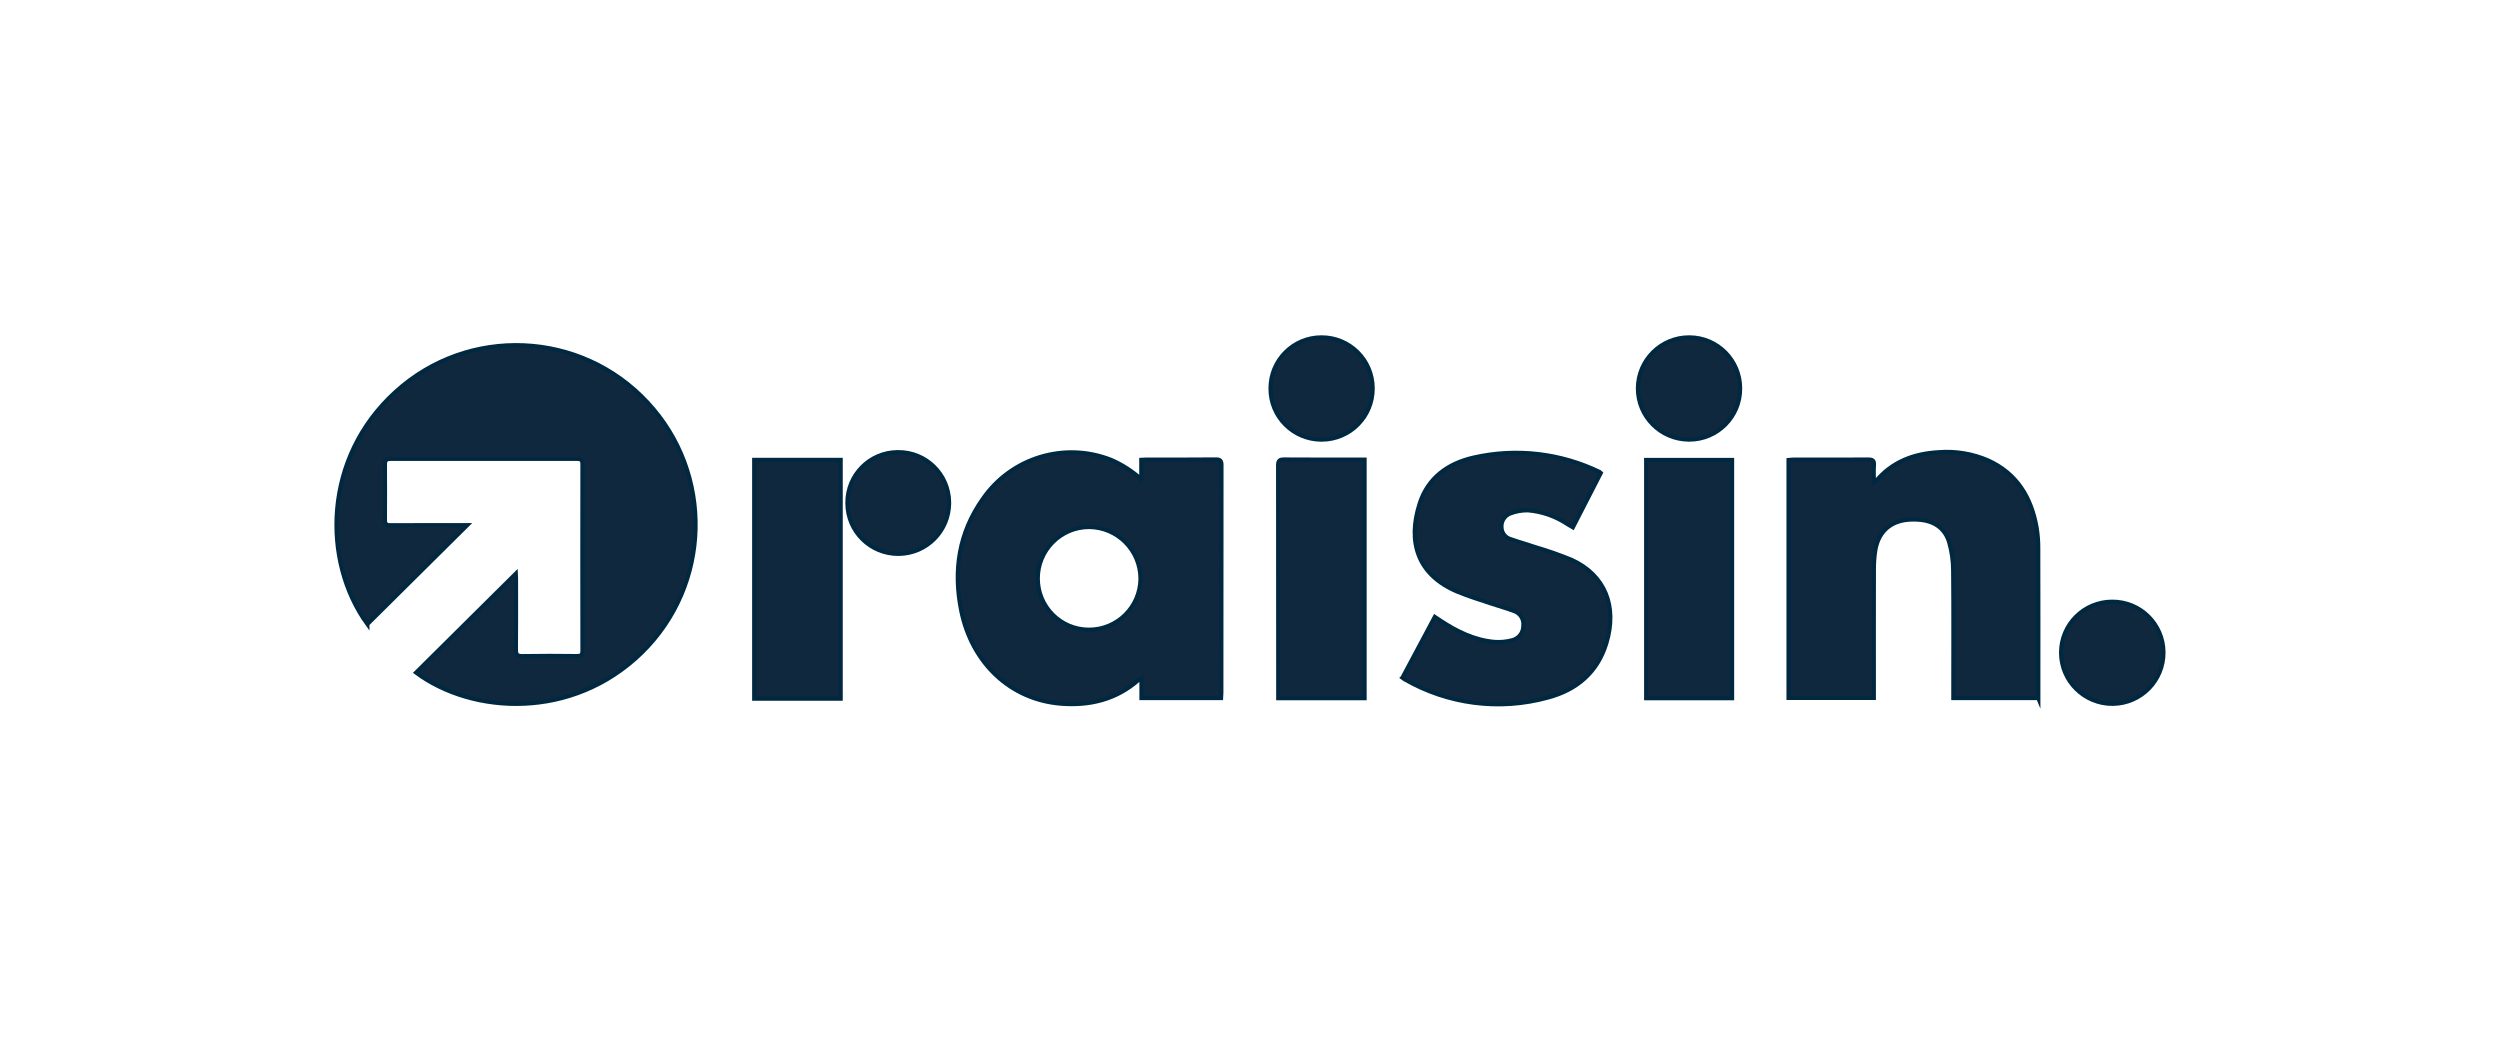
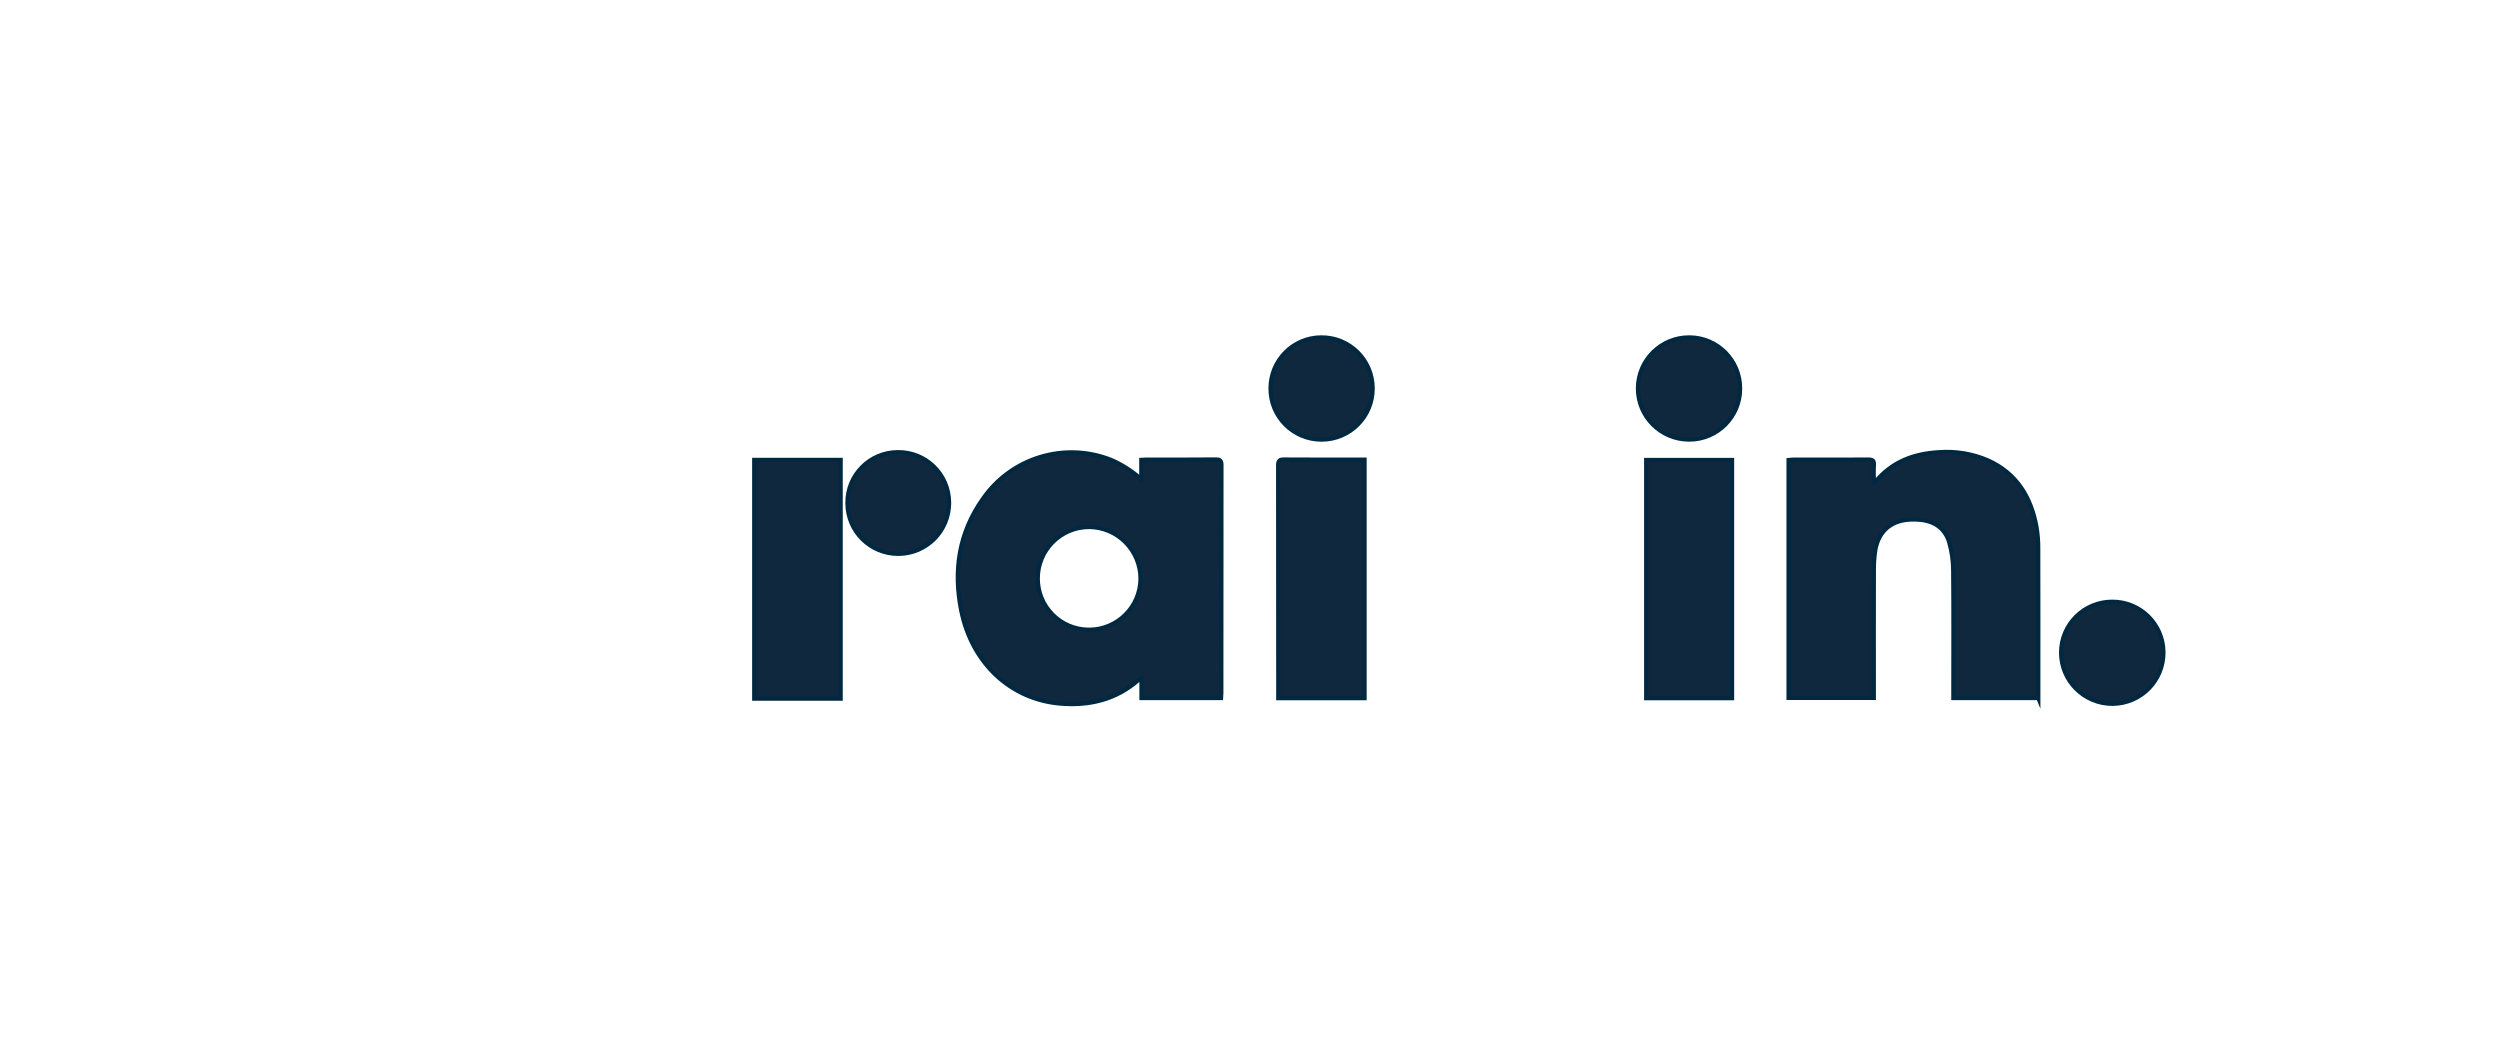
<svg xmlns="http://www.w3.org/2000/svg" id="Layer_1" data-name="Layer 1" viewBox="0 0 600 250">
  <defs>
    <style>
      .cls-1 {
        fill: #10283e;
        stroke: #002840;
        stroke-miterlimit: 10;
      }
    </style>
  </defs>
  <g id="Group_2056" data-name="Group 2056">
-     <path id="Path_2549" data-name="Path 2549" class="cls-1" d="M88.17,149.79c-10.93-15.11-10.66-39.97,6.81-55.78,17.43-15.84,44.37-14.7,60.4,2.56,15.94,17.08,15.32,43.77-1.4,60.1-16.62,16.18-40.54,14.82-54.12,4.76l23.93-23.74c.01.24.05.65.05,1.07,0,5.72.04,11.44-.02,17.15-.01,1.23.35,1.58,1.59,1.56,4.35-.08,8.69-.06,13.04-.01.97.01,1.34-.23,1.34-1.28-.03-14.92-.03-29.85,0-44.77,0-.95-.29-1.28-1.25-1.28-14.95.02-29.9.02-44.85,0-1.04,0-1.31.41-1.31,1.38.03,4.42.03,8.84,0,13.26-.01,1.03.38,1.3,1.36,1.29,6.17-.04,12.34-.02,18.38-.02l-23.95,23.75Z" />
    <path id="Path_2550" data-name="Path 2550" class="cls-1" d="M273.91,115.05v-4.69c.51-.03.91-.06,1.3-.06,5.53,0,11.05.03,16.58-.03,1.09-.01,1.36.33,1.36,1.38-.03,18.21-.04,36.42-.03,54.63,0,.39-.05.79-.07,1.25h-19.1v-4.75c-.26.14-.52.29-.76.46-5.34,4.66-11.66,6.19-18.57,5.64-12-.95-21.38-9.64-23.94-22.4-1.92-9.55-.56-18.58,5.15-26.67,6.82-9.96,19.63-13.87,30.85-9.43,2.65,1.15,5.09,2.73,7.24,4.66ZM261.34,151.13c6.79.02,12.33-5.45,12.38-12.25-.02-6.84-5.55-12.37-12.38-12.4-6.79.04-12.28,5.56-12.27,12.35-.02,6.77,5.45,12.27,12.21,12.3.02,0,.05,0,.07,0h0Z" />
    <path id="Path_2551" data-name="Path 2551" class="cls-1" d="M489.19,167.53h-20.39v-1.47c0-9.73.06-19.47-.04-29.2-.01-2.26-.33-4.51-.95-6.69-1.01-3.44-3.64-5.15-7.17-5.43-1.17-.11-2.36-.08-3.52.09-3.97.65-6.44,3.25-7.08,7.44-.21,1.48-.32,2.98-.31,4.48-.03,9.73-.01,19.47-.01,29.2v1.55h-20.47v-57.09c.37-.03.75-.1,1.14-.1,6.01,0,12.03.02,18.04-.02.99,0,1.38.25,1.31,1.29-.09,1.37-.02,2.75-.02,4.2.19-.07.33-.08.38-.14,3.92-4.8,9.19-6.77,15.18-7.11,4.07-.32,8.16.36,11.9,1.99,6.85,3.12,10.28,8.79,11.58,15.93.3,1.76.44,3.54.42,5.32.04,11.4.02,22.79.02,34.19v1.59Z" />
-     <path id="Path_2552" data-name="Path 2552" class="cls-1" d="M336.59,162.64l7.77-14.58,1.23.82c4,2.64,8.23,4.76,13.1,5.18,1.41.1,2.83-.03,4.2-.39,1.61-.39,2.74-1.84,2.71-3.5.19-1.56-.75-3.04-2.25-3.53-1.7-.64-3.46-1.13-5.19-1.71-2.8-.95-5.65-1.78-8.37-2.93-9.6-4.02-12.05-11.93-9.06-21.18,2-6.2,6.82-9.61,12.93-11,10.19-2.32,20.87-1.1,30.27,3.47.09.07.18.14.26.22l-6.7,13.05c-.47-.27-.87-.51-1.27-.75-2.84-1.91-6.13-3.06-9.54-3.34-1.45-.01-2.88.24-4.24.76-1.34.52-2.19,1.86-2.08,3.3.01,1.36.93,2.54,2.24,2.88,1.98.7,4.02,1.26,6.01,1.94,2.91.86,5.78,1.87,8.59,3.02,7.95,3.64,11.01,11.05,8.35,19.92-2.13,7.11-7.2,11.33-14.12,13.14-11.58,3.18-23.96,1.58-34.36-4.43-.17-.11-.33-.23-.49-.35Z" />
    <path id="Path_2553" data-name="Path 2553" class="cls-1" d="M201.76,167.68h-20.75v-57.31h20.75v57.31Z" />
    <path id="Path_2554" data-name="Path 2554" class="cls-1" d="M327.49,167.57h-20.71v-1.36c0-18.17,0-36.33-.03-54.5,0-1.13.31-1.44,1.43-1.43,6.01.05,12.03.02,18.04.02h1.28v57.27Z" />
    <path id="Path_2555" data-name="Path 2555" class="cls-1" d="M415.7,167.57h-20.62v-57.18h20.62v57.18Z" />
    <path id="Path_2556" data-name="Path 2556" class="cls-1" d="M417.63,93.28c0,6.74-5.46,12.22-12.2,12.22-.05,0-.1,0-.15,0-6.75-.06-12.19-5.55-12.18-12.3.03-6.78,5.55-12.26,12.33-12.23.02,0,.03,0,.05,0,6.75.04,12.19,5.56,12.15,12.31Z" />
    <path id="Path_2557" data-name="Path 2557" class="cls-1" d="M227.78,120.7c.01,6.72-5.41,12.19-12.14,12.23-6.73.04-12.22-5.38-12.26-12.11,0-.04,0-.07,0-.11-.05-6.68,5.33-12.14,12.01-12.19.04,0,.08,0,.11,0,6.7-.08,12.19,5.28,12.28,11.98,0,.07,0,.13,0,.2Z" />
    <path id="Path_2558" data-name="Path 2558" class="cls-1" d="M506.91,144.41c6.75-.05,12.27,5.38,12.32,12.13.05,6.79-5.41,12.33-12.2,12.38-.01,0-.03,0-.04,0-6.8.01-12.32-5.49-12.33-12.29h0c.01-6.76,5.49-12.22,12.25-12.22Z" />
    <path id="Path_2559" data-name="Path 2559" class="cls-1" d="M304.93,93.24c-.02-6.75,5.43-12.25,12.18-12.27,6.77-.04,12.29,5.41,12.33,12.18,0,.03,0,.06,0,.09.01,6.76-5.46,12.25-12.22,12.27-.03,0-.07,0-.1,0-6.75-.02-12.21-5.5-12.19-12.25h0Z" />
  </g>
</svg>